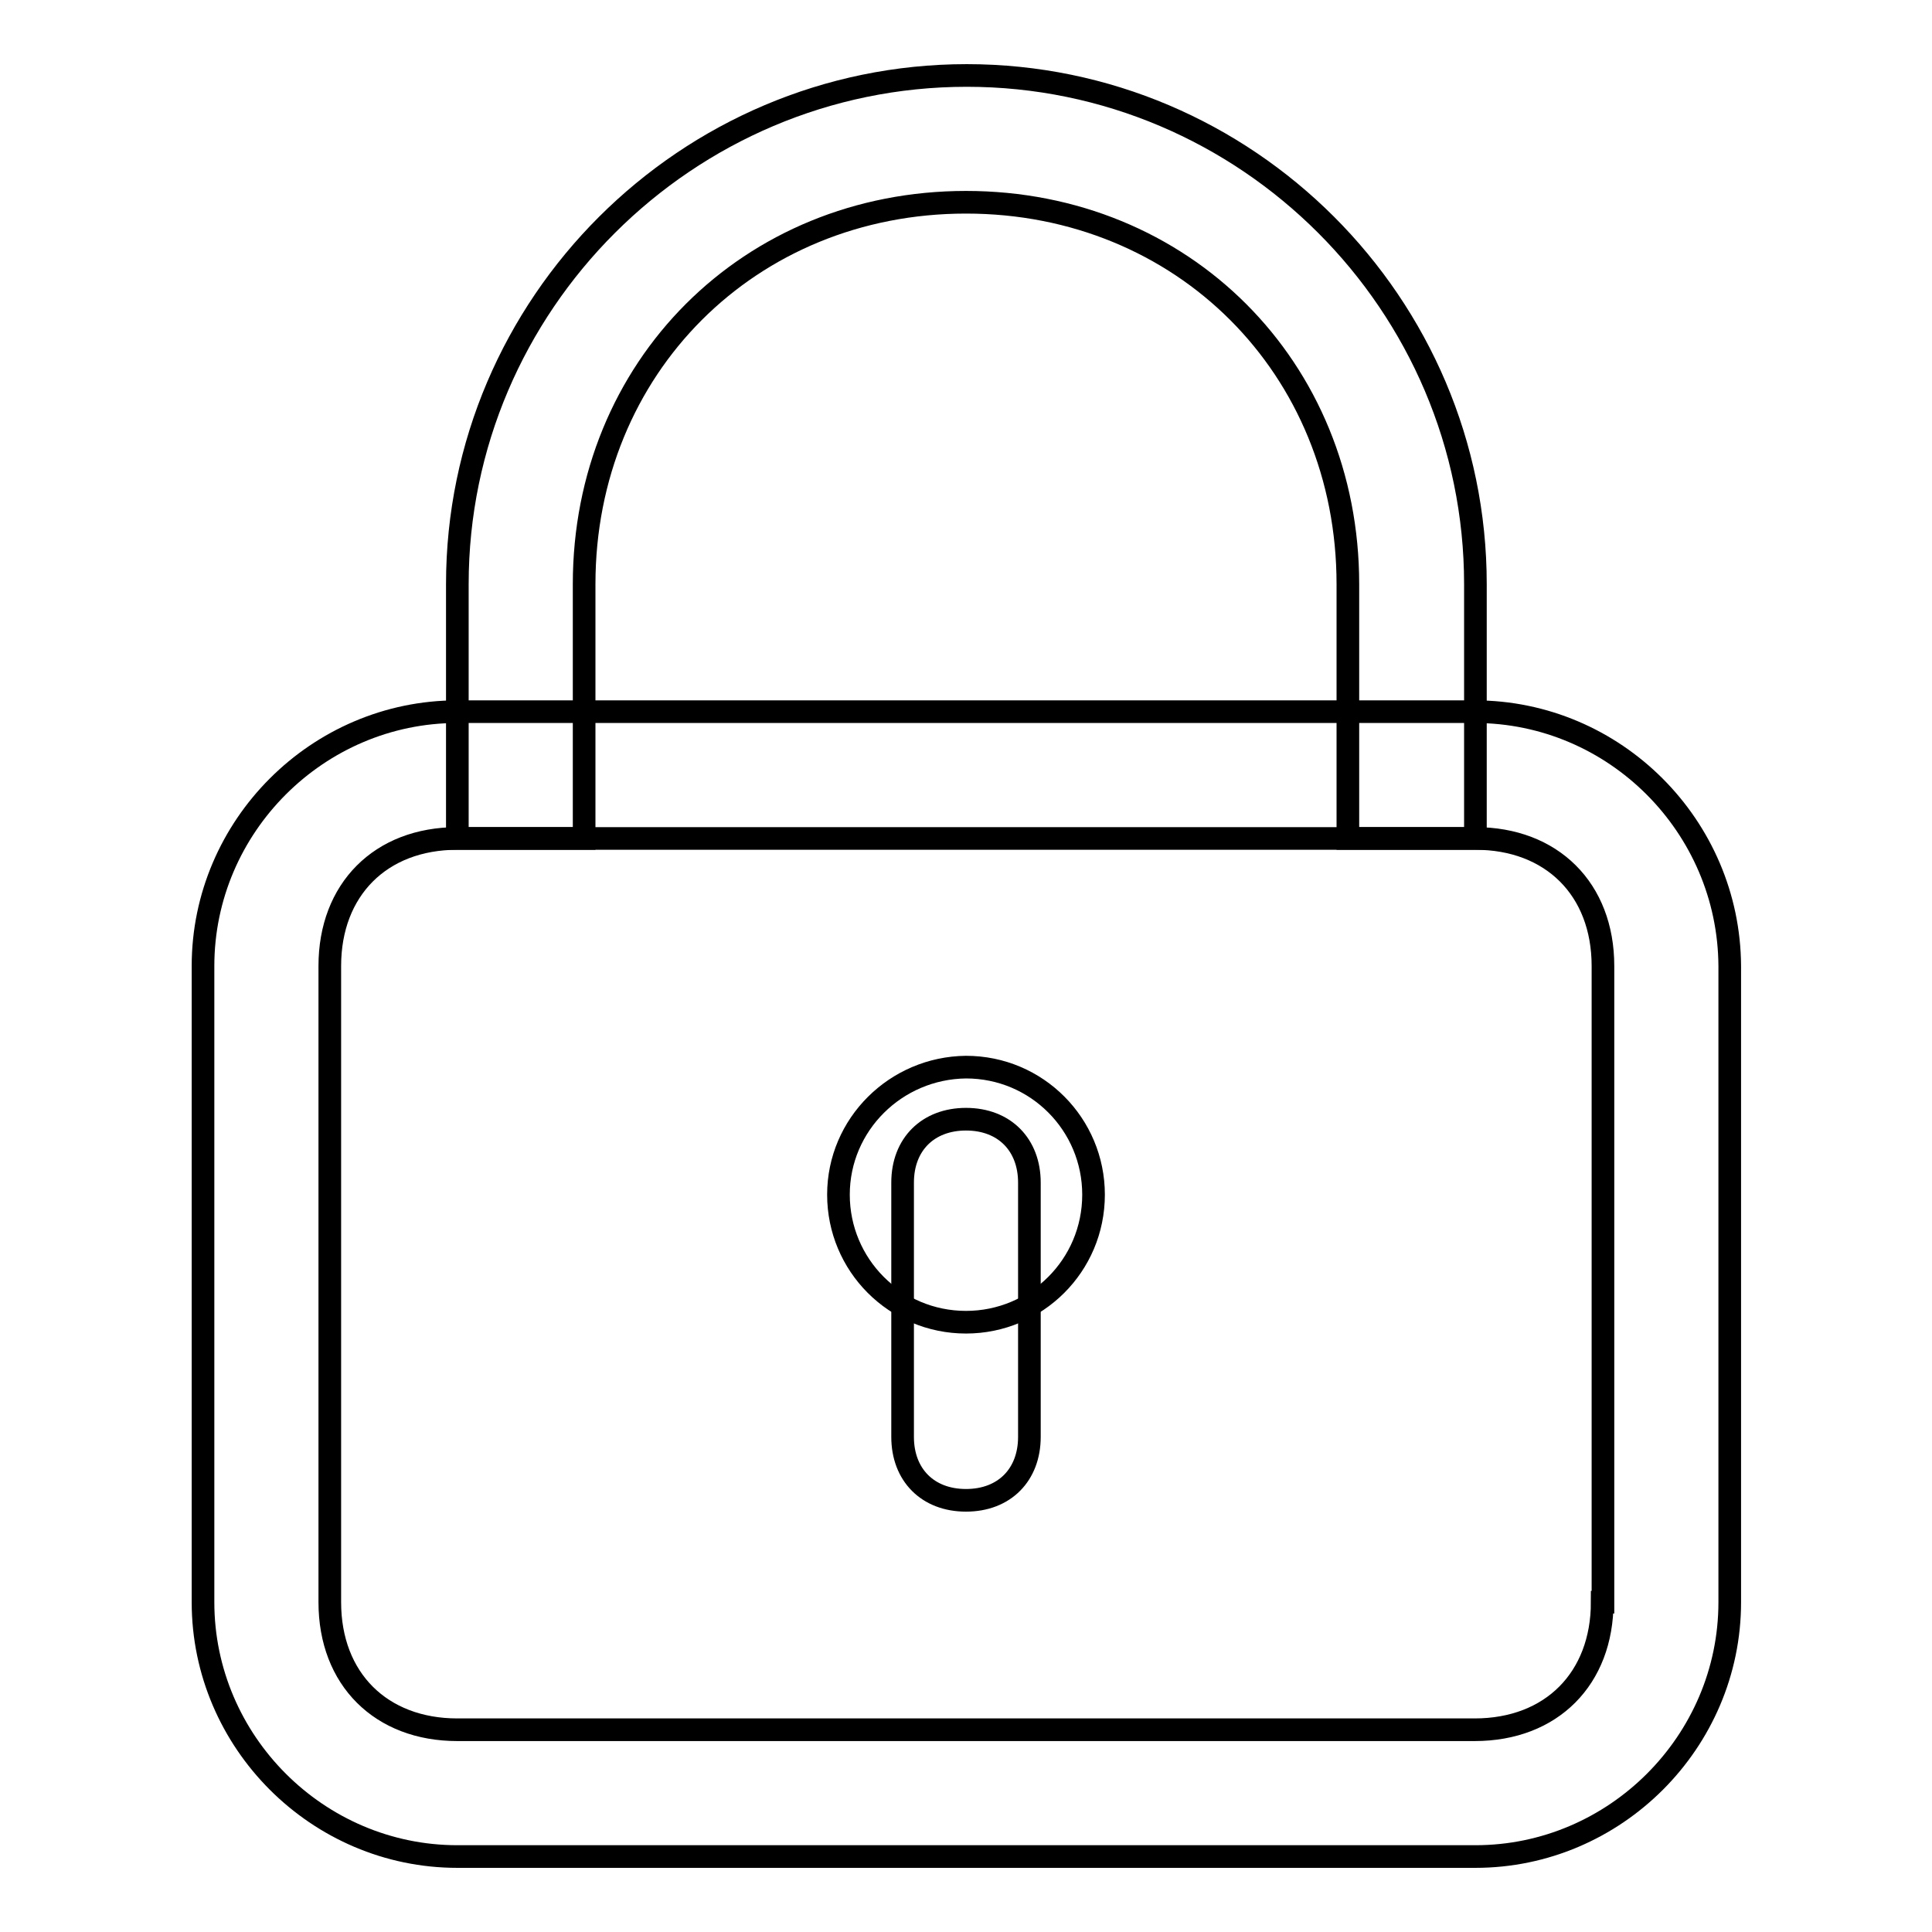
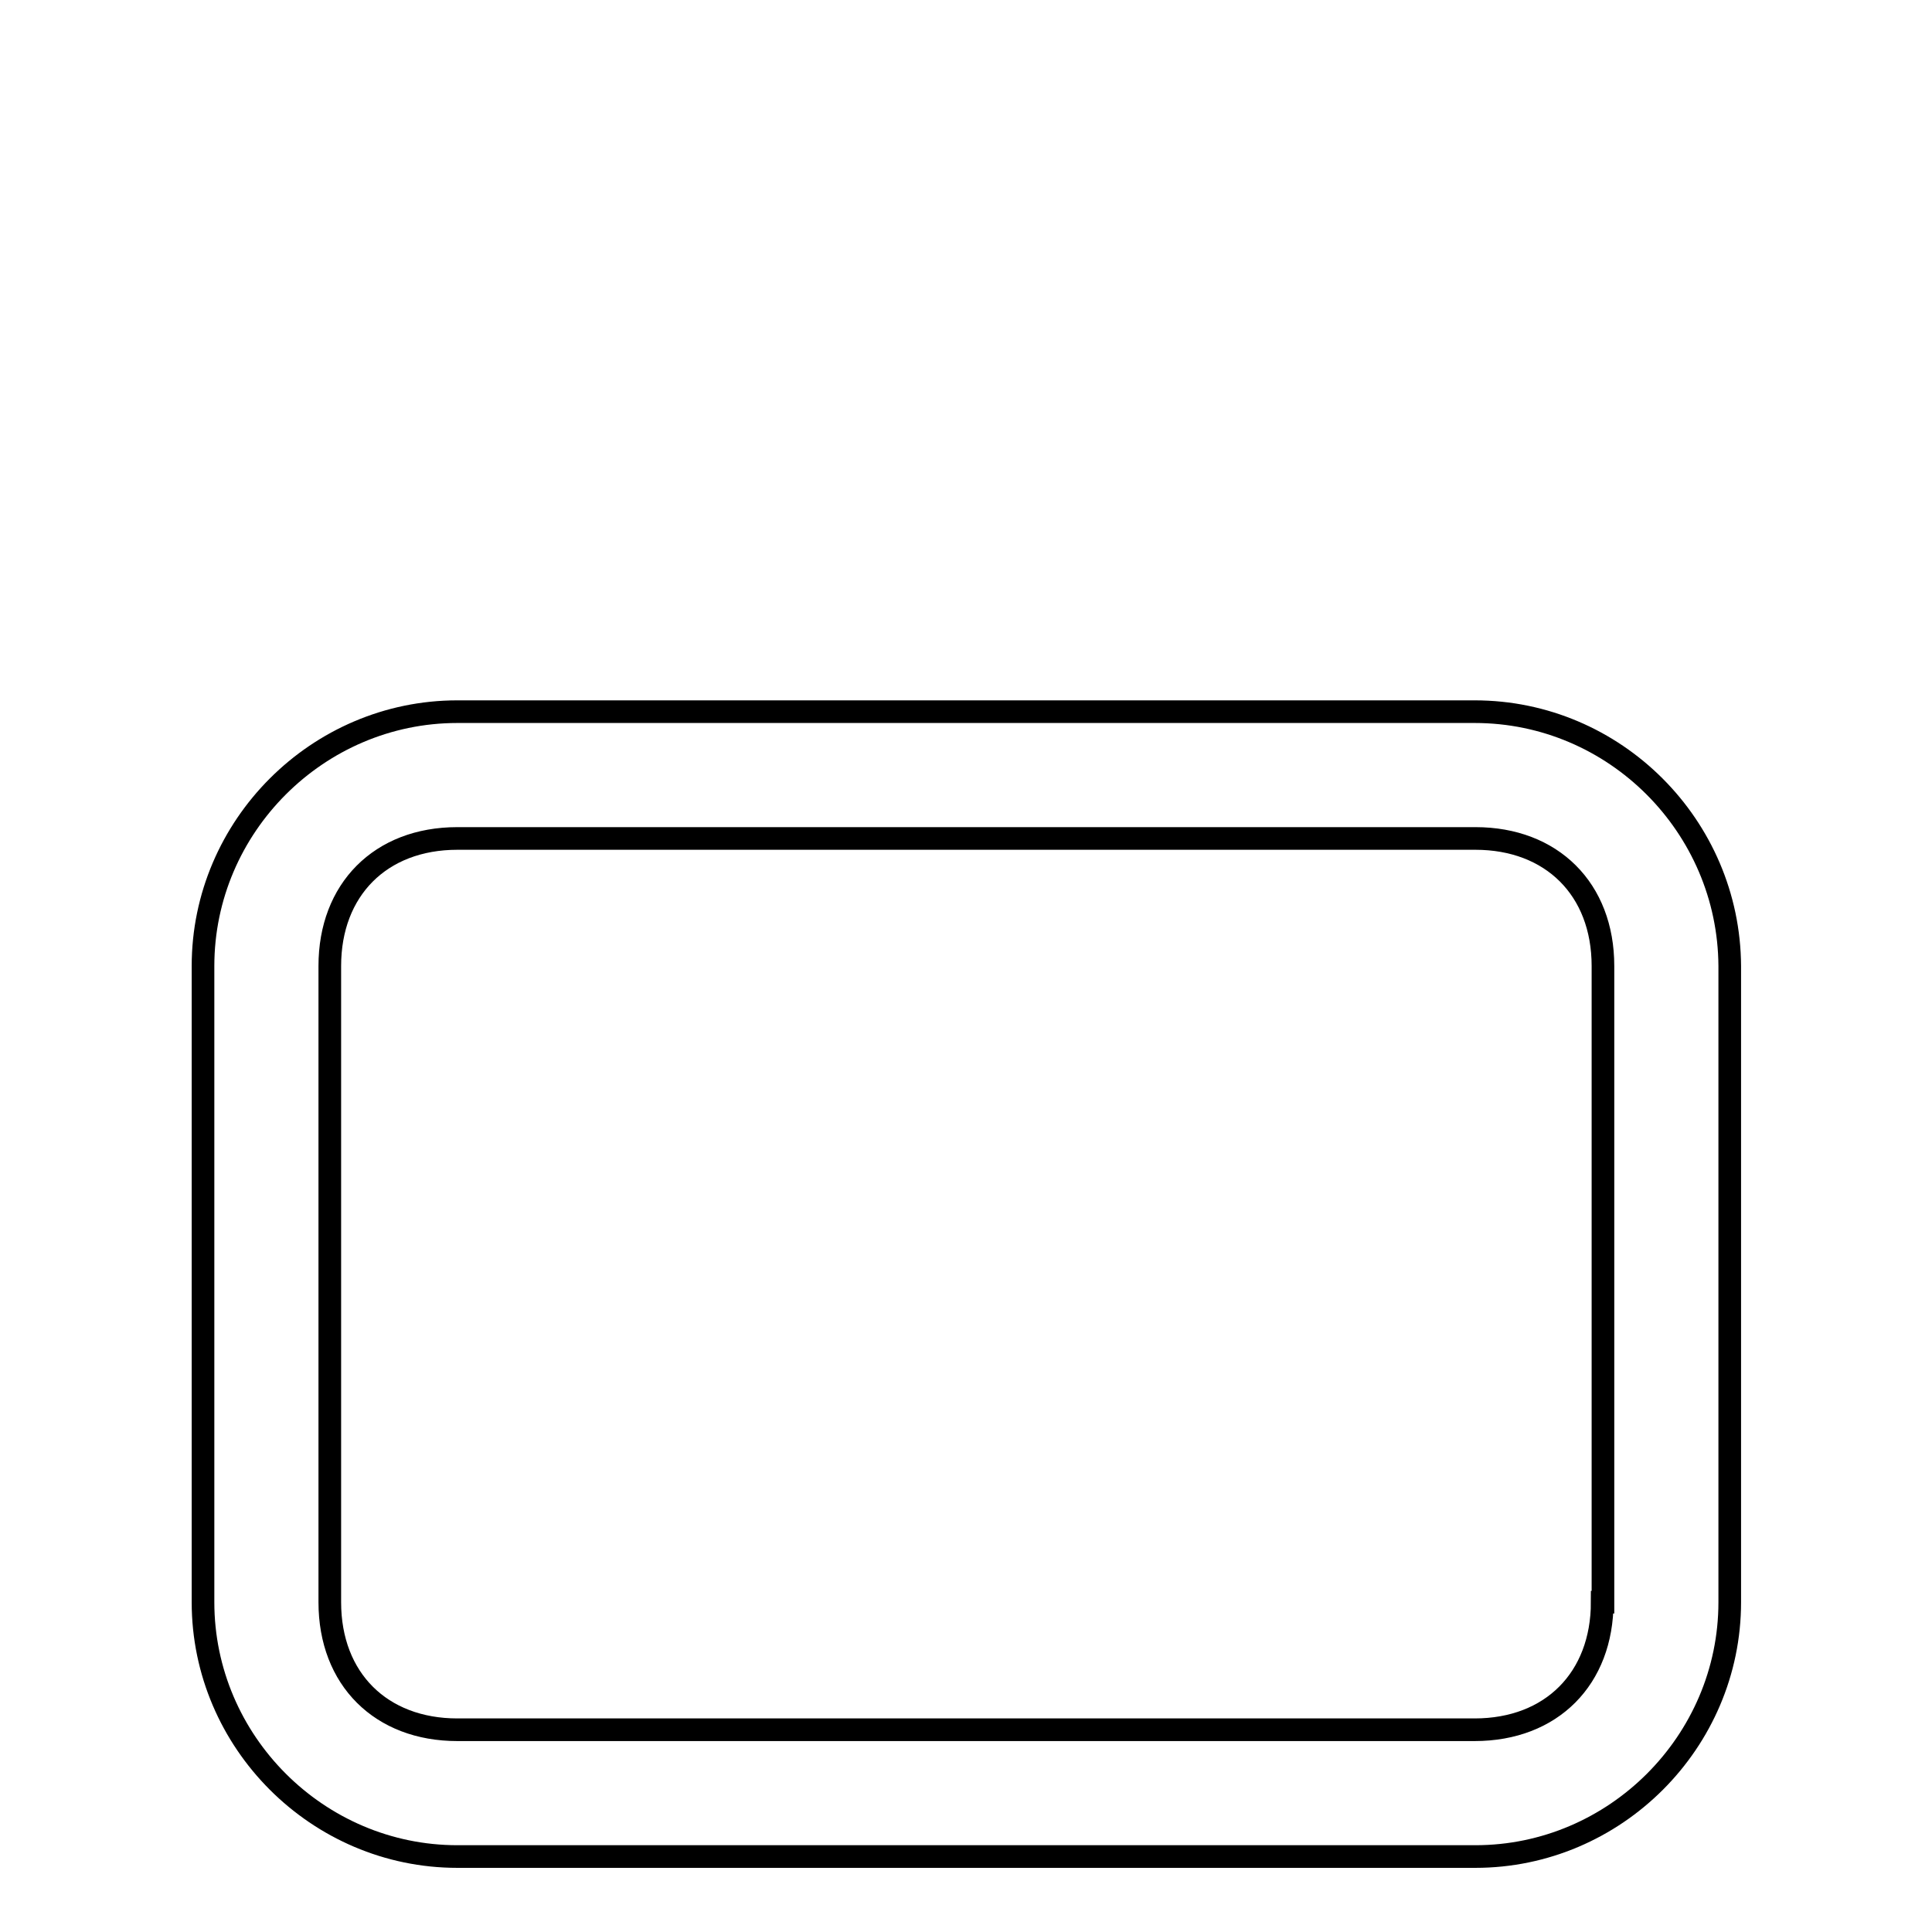
<svg xmlns="http://www.w3.org/2000/svg" version="1.1" x="0px" y="0px" viewBox="0 0 256 256" enable-background="new 0 0 256 256" xml:space="preserve">
  <g>
    <path stroke-width="3" fill-opacity="0" stroke="#000000" d="M195.4,94.3H60.6c-18.5,0-33.7,15.2-33.7,33.7v84.3c0,18.5,15.2,33.7,33.7,33.7h134.9 c18.5,0,33.7-15.2,33.7-33.7V128C229.1,109.5,214,94.3,195.4,94.3z M212.3,212.3c0,10.1-6.7,16.9-16.9,16.9H60.6 c-10.1,0-16.9-6.7-16.9-16.9V128c0-10.1,6.7-16.9,16.9-16.9h134.9c10.1,0,16.9,6.7,16.9,16.9V212.3z" />
-     <path stroke-width="3" fill-opacity="0" stroke="#000000" d="M111.1,158.3c0,9.3,7.5,16.9,16.9,16.9c9.3,0,16.9-7.5,16.9-16.9c0-9.3-7.5-16.9-16.9-16.9 C118.7,141.5,111.1,149,111.1,158.3z" />
-     <path stroke-width="3" fill-opacity="0" stroke="#000000" d="M128,198.8c-5.1,0-8.4-3.4-8.4-8.4v-33.7c0-5.1,3.4-8.4,8.4-8.4c5.1,0,8.4,3.4,8.4,8.4v33.7 C136.4,195.4,133.1,198.8,128,198.8z M77.4,111.1V77.4c0-28.7,21.9-50.6,50.6-50.6s50.6,21.9,50.6,50.6v33.7h16.9V77.4 c0-37.1-30.3-67.4-67.4-67.4S60.6,40.3,60.6,77.4v33.7H77.4z" />
  </g>
</svg>